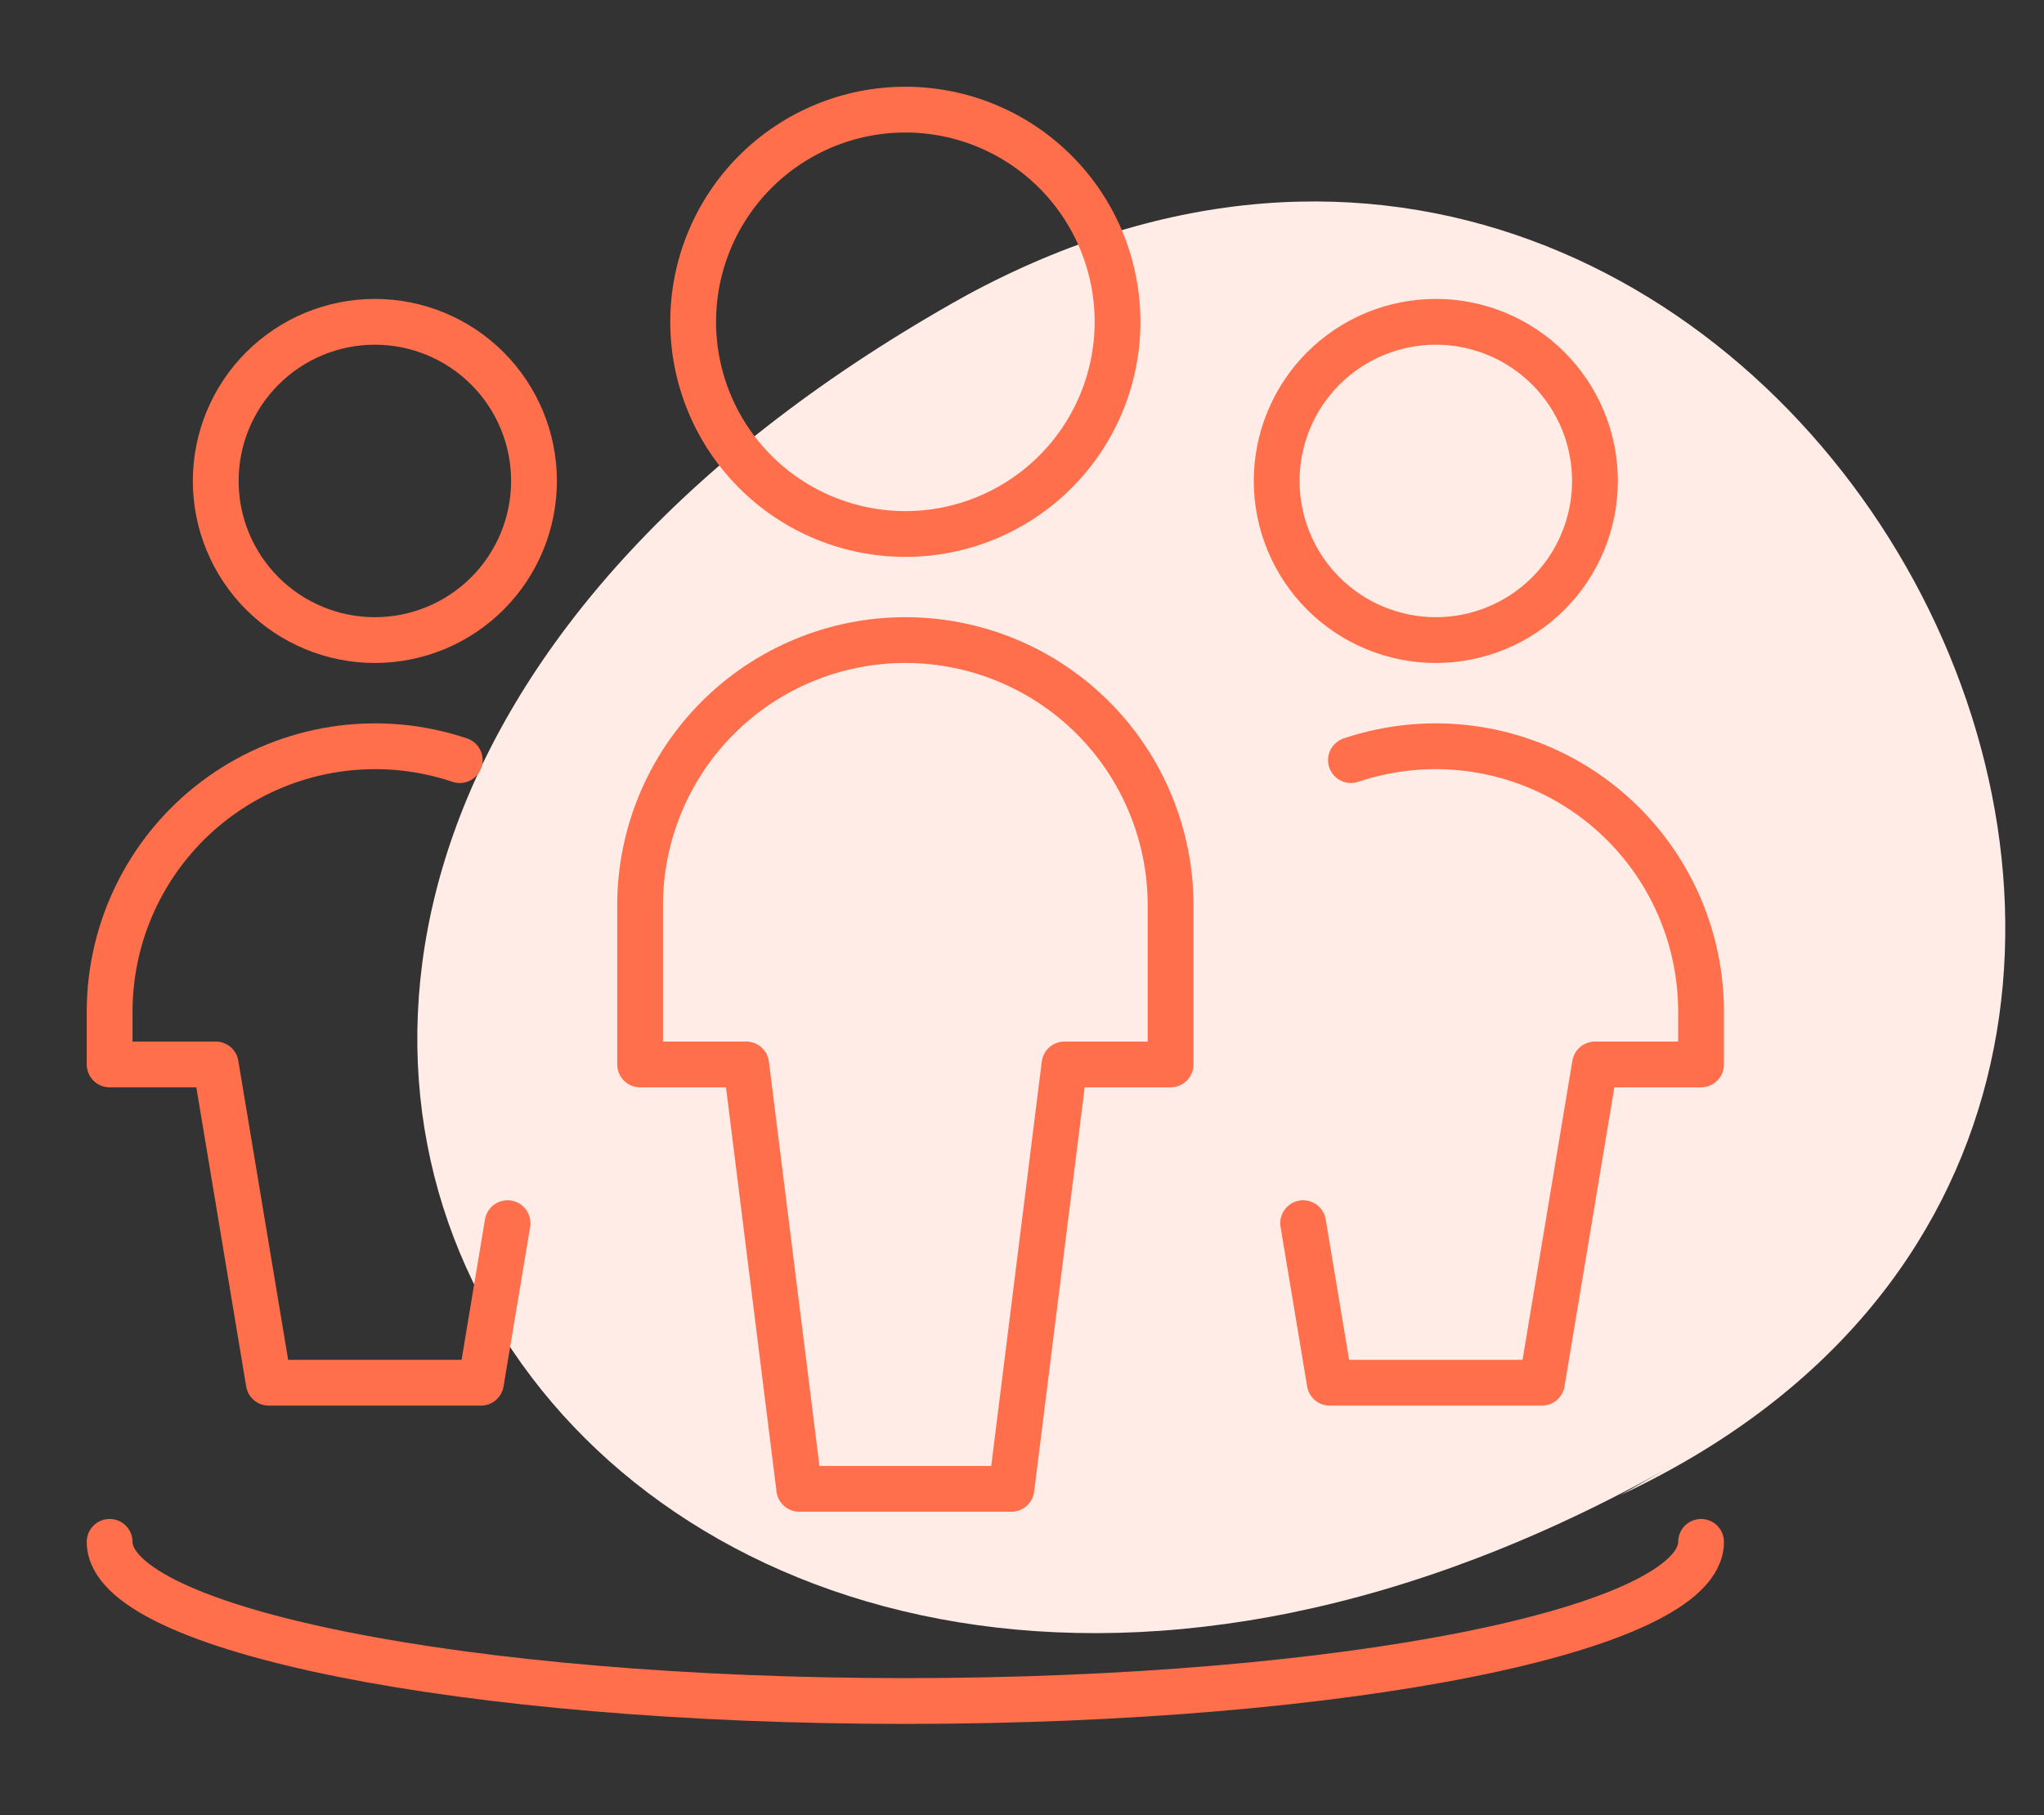
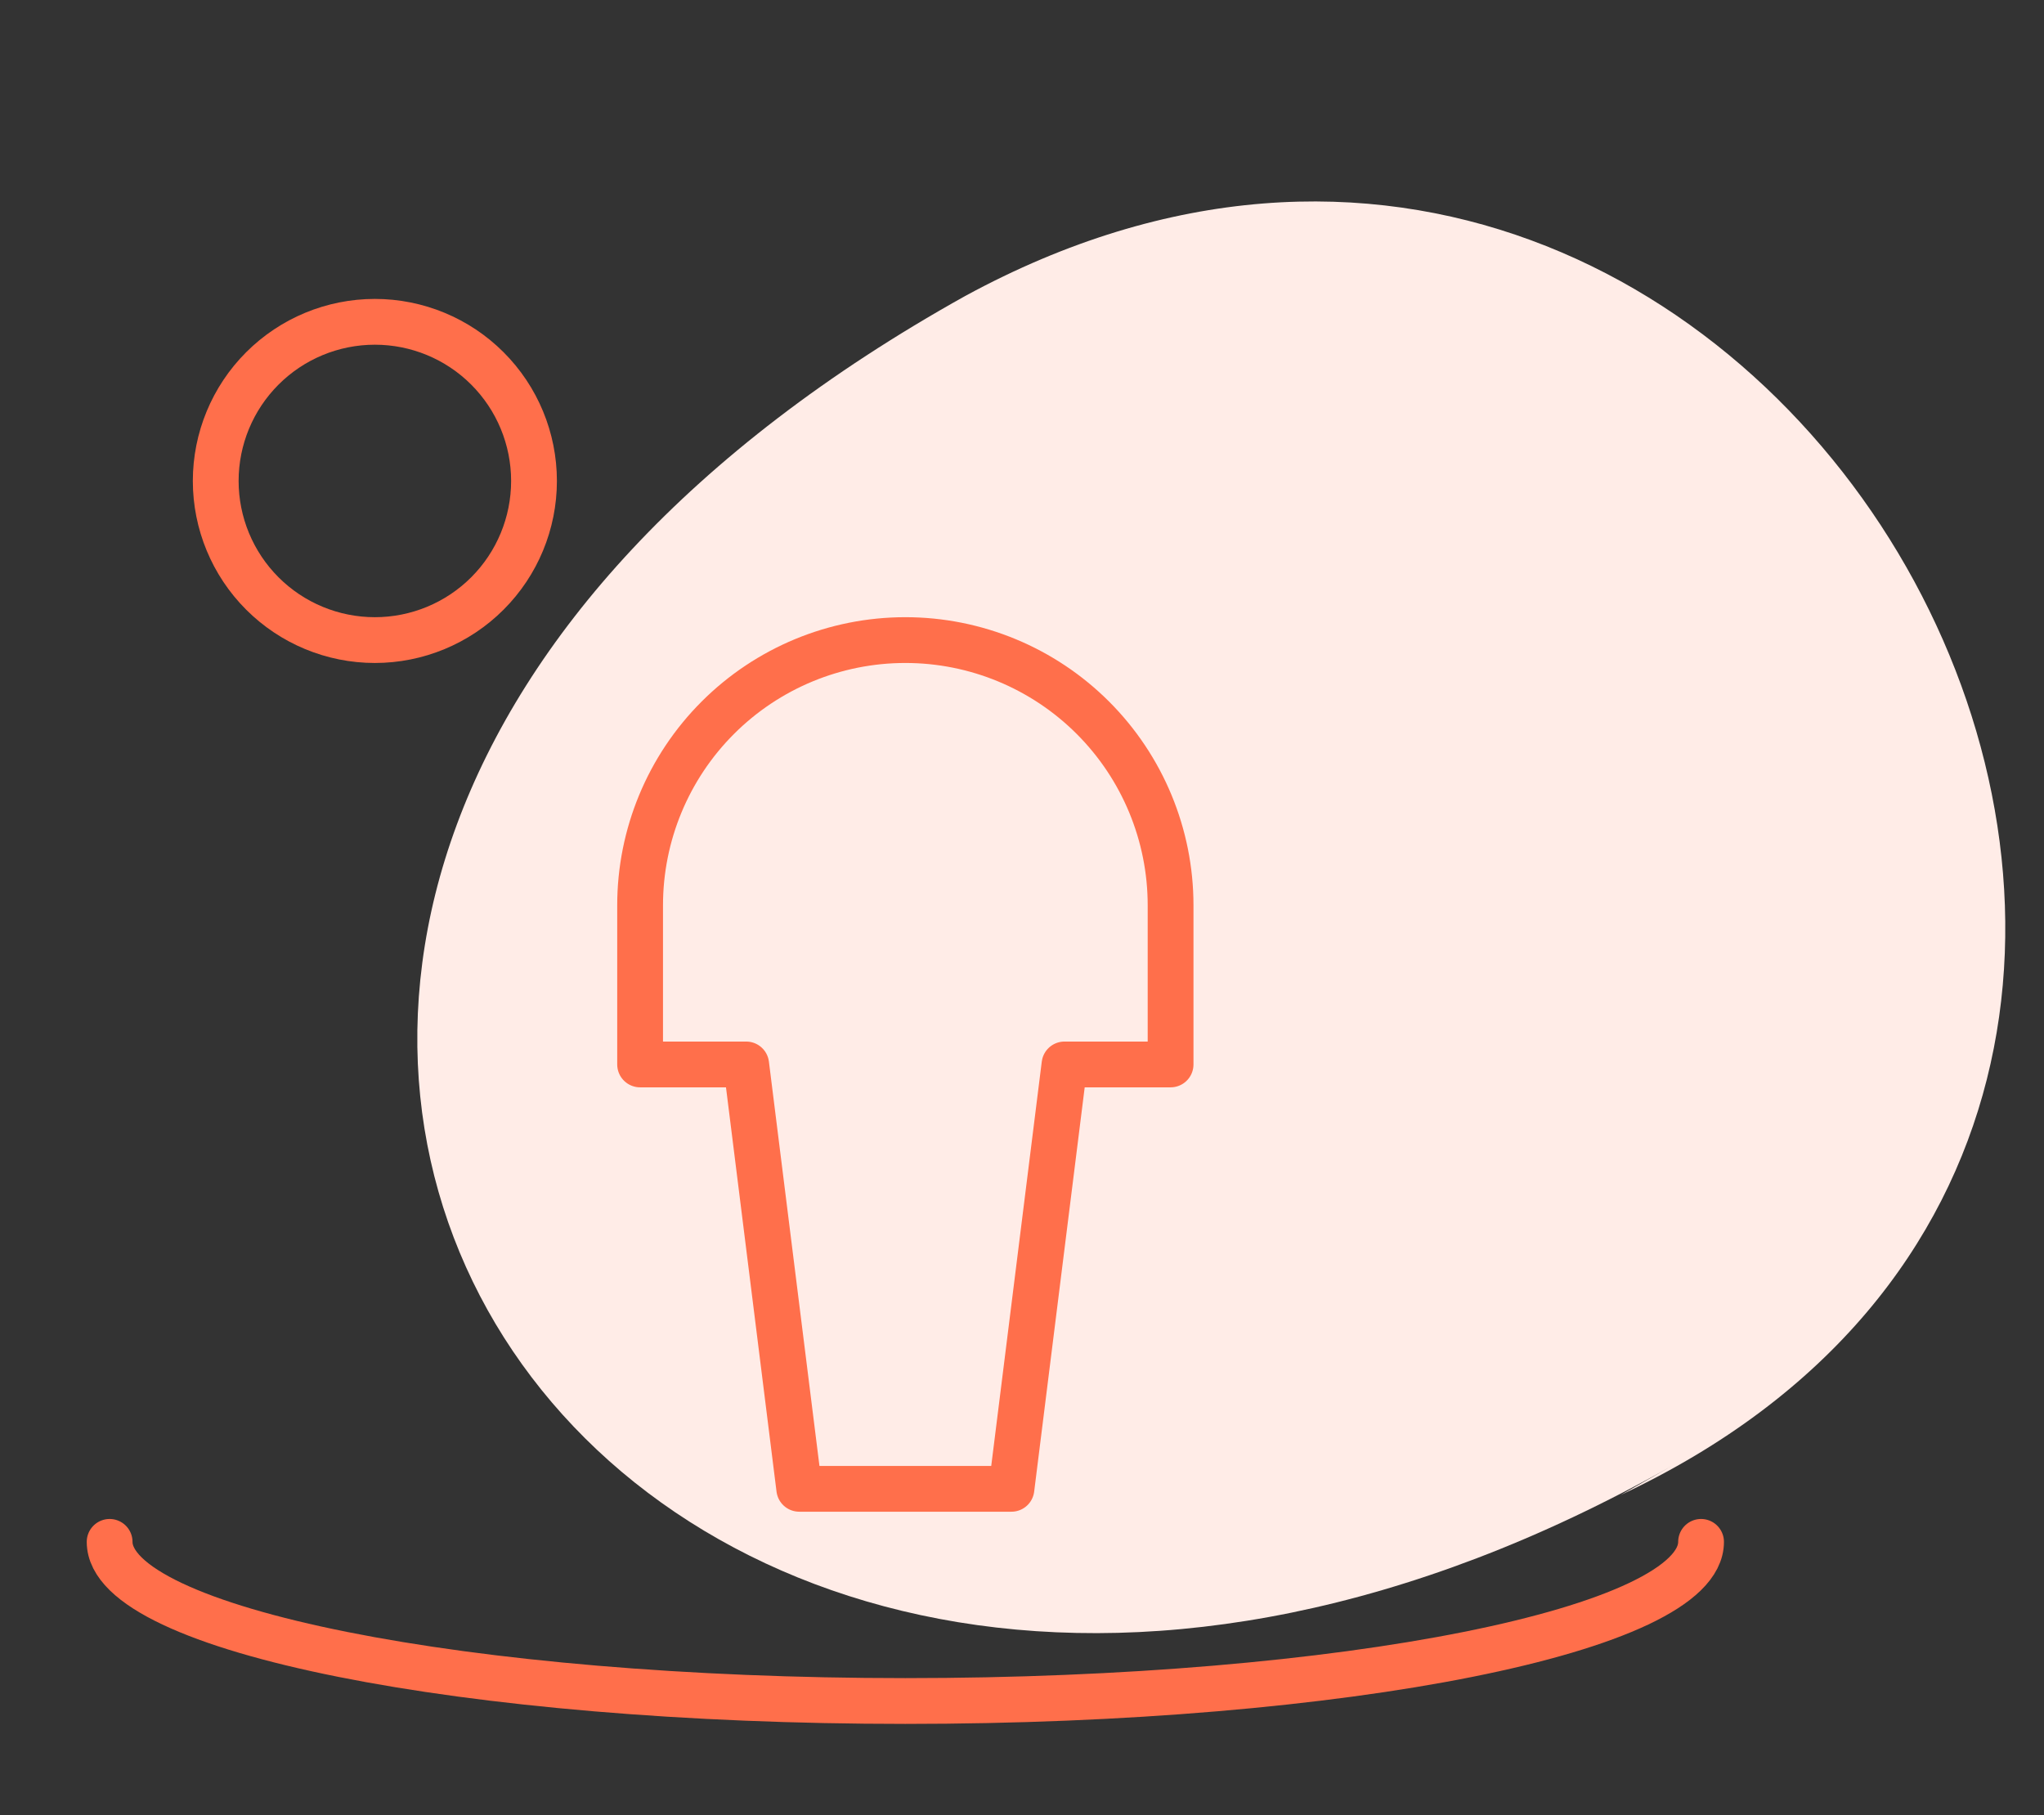
<svg xmlns="http://www.w3.org/2000/svg" width="268" height="238" viewBox="0 0 268 238" fill="none">
  <rect x="0" y="0" width="268" height="238" fill="#333333" stroke="none" />
  <path d="M212.474 196.037C322.354 144.532 233.923 -19.589 126.555 38.808C-19.526 120.225 80.503 270.408 219.11 192.271" fill="#FFECE7" />
-   <path d="M90.884 42.196C90.884 49.575 93.815 56.651 99.032 61.869C104.25 67.087 111.327 70.018 118.705 70.018C126.084 70.018 133.161 67.087 138.378 61.869C143.596 56.651 146.527 49.575 146.527 42.196C146.527 34.817 143.596 27.741 138.378 22.523C133.161 17.306 126.084 14.374 118.705 14.374C111.327 14.374 104.25 17.306 99.032 22.523C93.815 27.741 90.884 34.817 90.884 42.196Z" stroke="#FF6F4B" stroke-width="6.003" stroke-linecap="round" stroke-linejoin="round" />
  <path d="M153.482 139.571V118.705C153.482 109.482 149.818 100.636 143.296 94.114C136.774 87.592 127.928 83.928 118.705 83.928C109.481 83.928 100.636 87.592 94.114 94.114C87.592 100.636 83.928 109.482 83.928 118.705V139.571H97.838L104.794 195.215H132.616L139.571 139.571H153.482Z" stroke="#FF6F4B" stroke-width="6.003" stroke-linecap="round" stroke-linejoin="round" />
  <path d="M28.285 63.062C28.285 68.597 30.484 73.904 34.397 77.817C38.31 81.73 43.617 83.929 49.151 83.929C54.685 83.929 59.993 81.73 63.906 77.817C67.819 73.904 70.017 68.597 70.017 63.062C70.017 57.528 67.819 52.221 63.906 48.308C59.993 44.395 54.685 42.196 49.151 42.196C43.617 42.196 38.31 44.395 34.397 48.308C30.484 52.221 28.285 57.528 28.285 63.062Z" stroke="#FF6F4B" stroke-width="6.003" stroke-linecap="round" stroke-linejoin="round" />
-   <path d="M60.28 99.667C55.048 97.906 49.472 97.415 44.013 98.234C38.554 99.054 33.368 101.16 28.884 104.379C24.399 107.598 20.744 111.837 18.222 116.747C15.699 121.657 14.38 127.096 14.374 132.617V139.572H28.285L35.24 181.304H63.062L66.549 160.383" stroke="#FF6F4B" stroke-width="6.003" stroke-linecap="round" stroke-linejoin="round" />
-   <path d="M167.393 63.062C167.393 68.597 169.591 73.904 173.504 77.817C177.417 81.73 182.725 83.929 188.259 83.929C193.793 83.929 199.1 81.73 203.013 77.817C206.927 73.904 209.125 68.597 209.125 63.062C209.125 57.528 206.927 52.221 203.013 48.308C199.1 44.395 193.793 42.196 188.259 42.196C182.725 42.196 177.417 44.395 173.504 48.308C169.591 52.221 167.393 57.528 167.393 63.062Z" stroke="#FF6F4B" stroke-width="6.003" stroke-linecap="round" stroke-linejoin="round" />
-   <path d="M177.13 99.667C182.362 97.906 187.938 97.415 193.397 98.234C198.856 99.054 204.042 101.16 208.527 104.379C213.011 107.598 216.666 111.837 219.189 116.747C221.711 121.657 223.03 127.096 223.036 132.617V139.572H209.125L202.17 181.304H174.348L170.861 160.383" stroke="#FF6F4B" stroke-width="6.003" stroke-linecap="round" stroke-linejoin="round" />
  <path d="M223.036 202.17C223.036 213.698 176.323 223.037 118.705 223.037C61.087 223.037 14.374 213.698 14.374 202.17" stroke="#FF6F4B" stroke-width="6.003" stroke-linecap="round" stroke-linejoin="round" />
</svg>